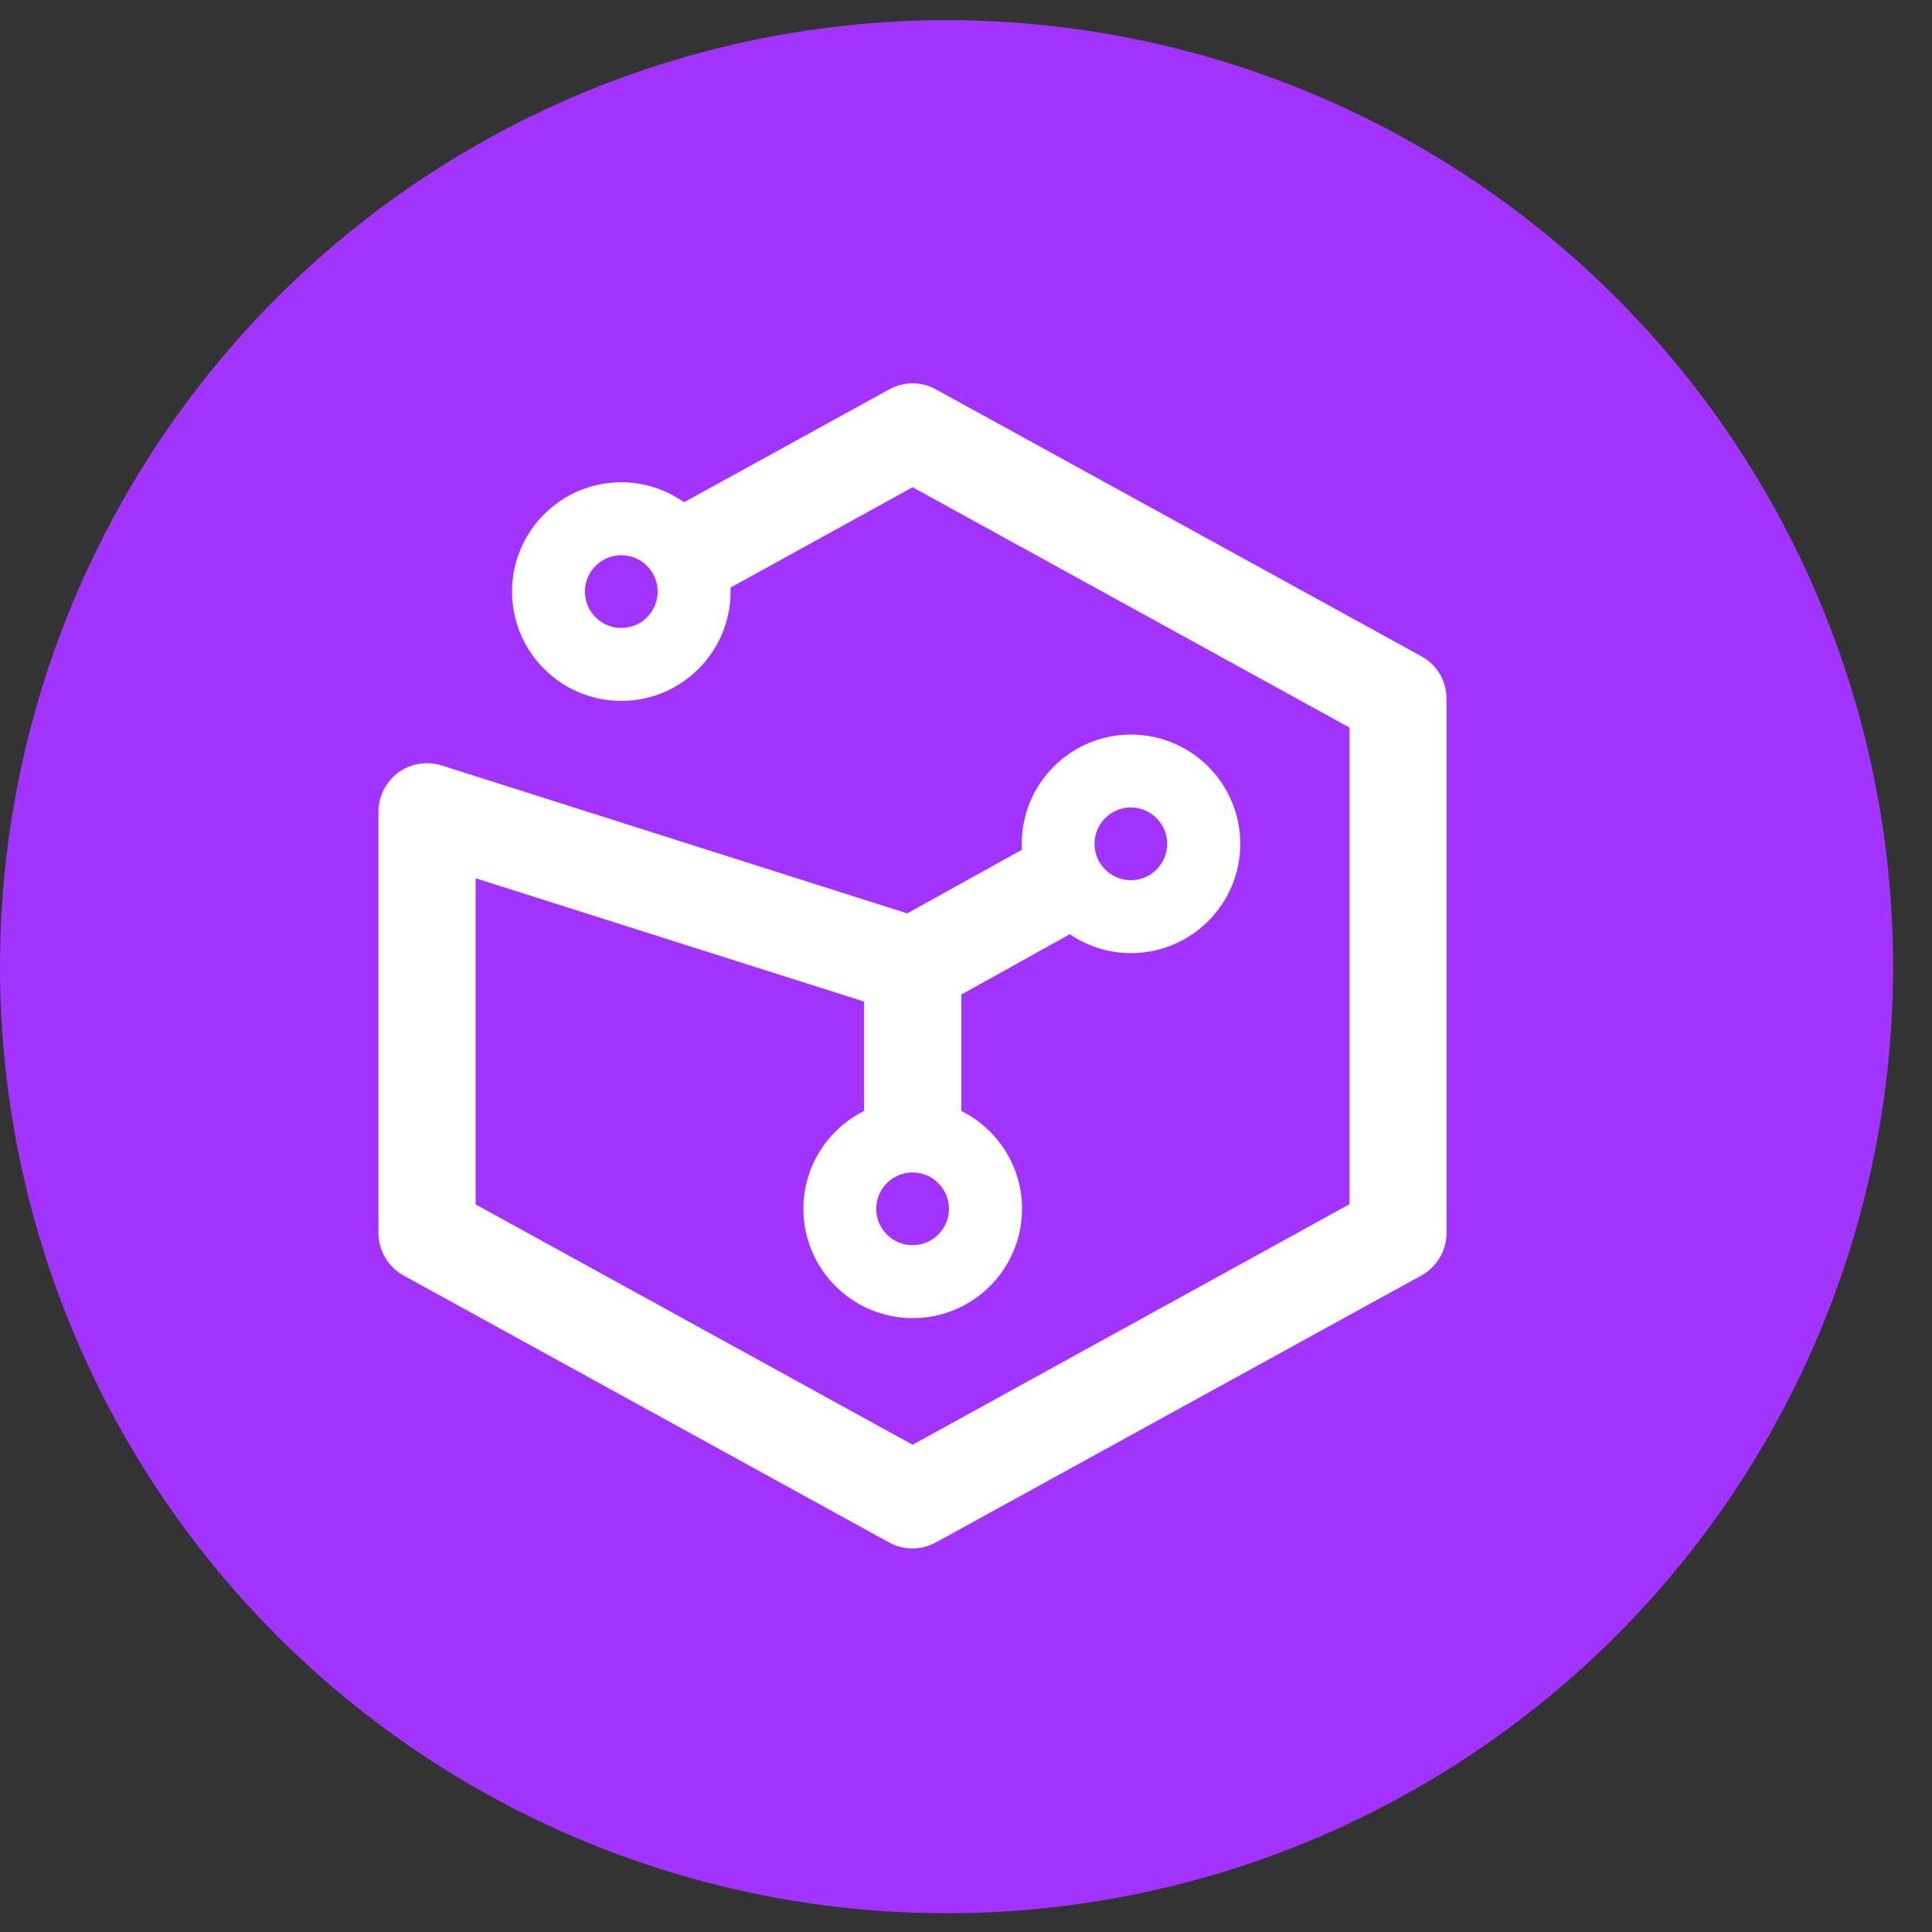
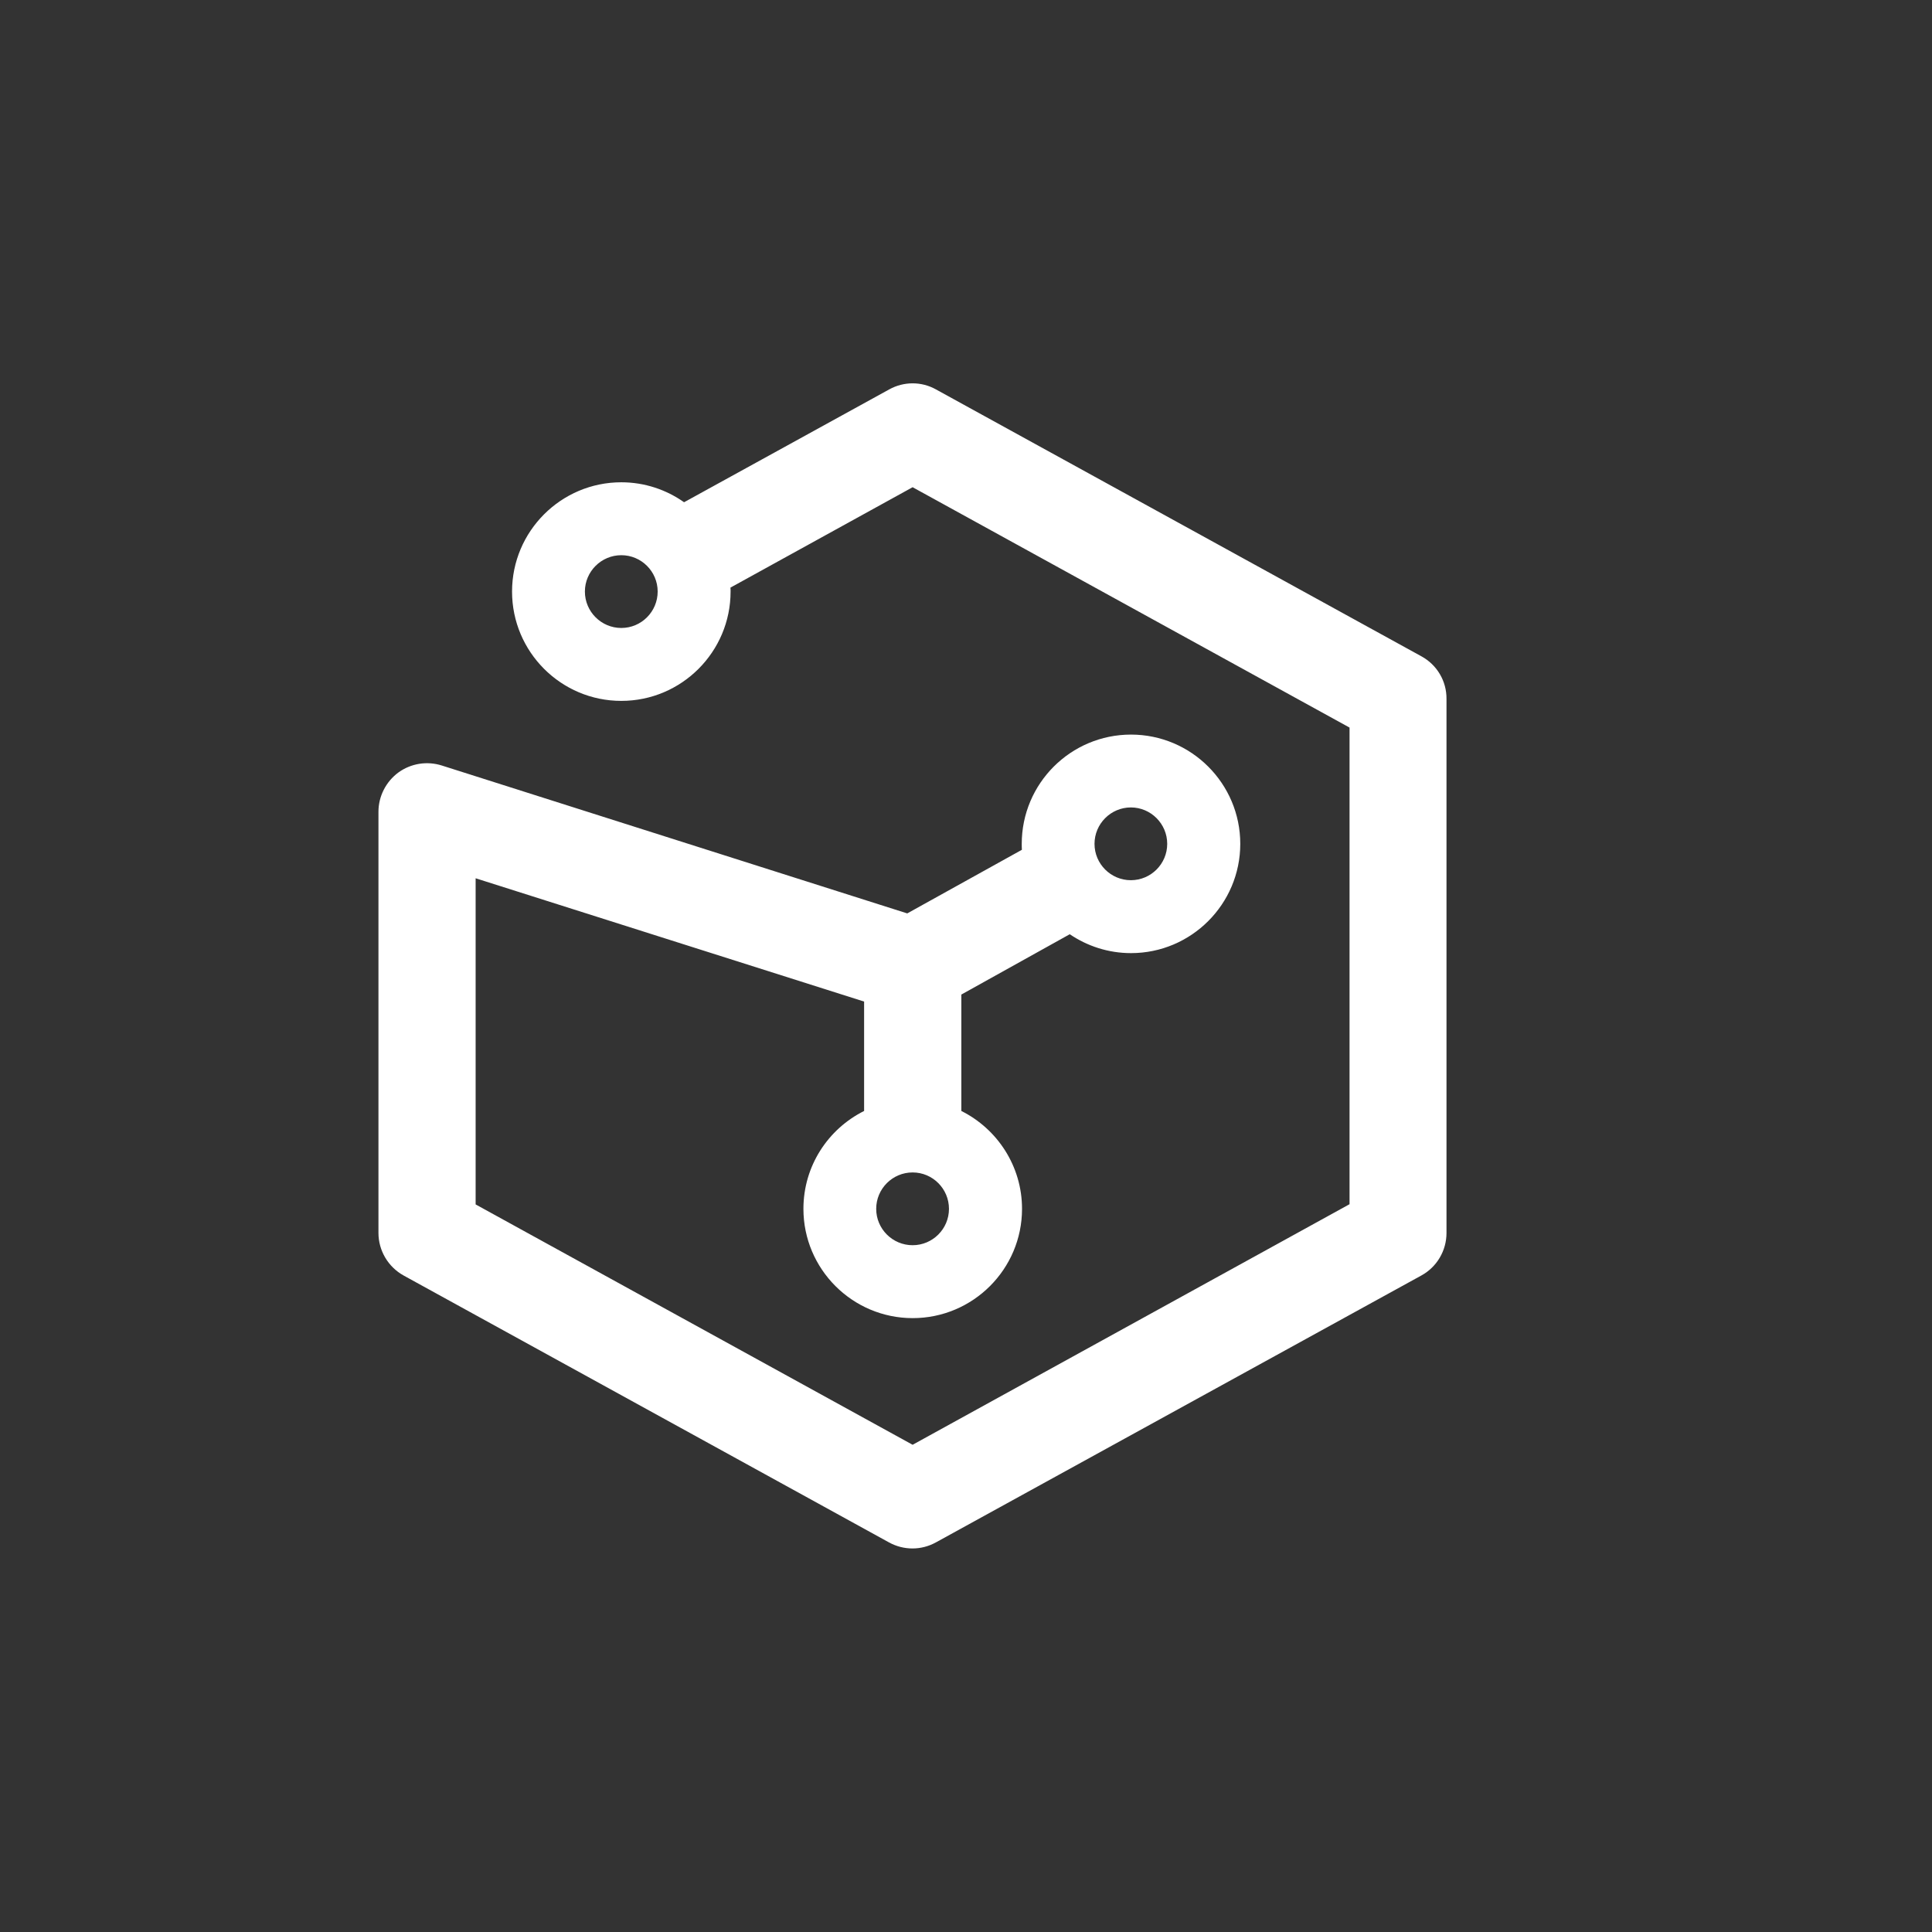
<svg xmlns="http://www.w3.org/2000/svg" width="27" height="27" viewBox="0 0 27 27" fill="none">
  <rect x="0" y="0" width="27" height="27" fill="#333333" stroke="none" />
-   <circle cx="13.228" cy="13.51" r="13.228" fill="#A334FF" />
  <path d="M19.866 9.173L13.08 5.442C12.876 5.328 12.629 5.33 12.427 5.442L9.56 7.019C9.312 6.844 9.009 6.74 8.683 6.74C7.84 6.74 7.156 7.425 7.156 8.267C7.156 9.11 7.84 9.795 8.683 9.795C9.525 9.795 10.21 9.11 10.21 8.267C10.21 8.249 10.21 8.23 10.208 8.212L12.754 6.809L18.86 10.168V16.829L12.754 20.191L6.647 16.832V12.274L12.076 13.997V15.526C11.573 15.777 11.228 16.294 11.228 16.894C11.228 17.736 11.913 18.421 12.755 18.421C13.598 18.421 14.283 17.736 14.283 16.894C14.283 16.296 13.937 15.777 13.435 15.526V13.899L14.95 13.056C15.195 13.222 15.489 13.32 15.806 13.32C16.648 13.32 17.333 12.635 17.333 11.793C17.333 10.95 16.648 10.266 15.806 10.266C14.963 10.266 14.279 10.95 14.279 11.793C14.279 11.821 14.279 11.848 14.281 11.876L12.679 12.765L6.174 10.698C5.968 10.633 5.744 10.668 5.567 10.796C5.393 10.925 5.289 11.129 5.289 11.344V17.231C5.289 17.478 5.425 17.706 5.64 17.825L12.425 21.556C12.527 21.612 12.64 21.64 12.752 21.64C12.863 21.64 12.976 21.612 13.078 21.556L19.864 17.825C20.081 17.706 20.215 17.478 20.215 17.231V9.769C20.218 9.52 20.083 9.292 19.866 9.173ZM8.683 8.776C8.403 8.776 8.174 8.548 8.174 8.267C8.174 7.987 8.403 7.759 8.683 7.759C8.963 7.759 9.191 7.987 9.191 8.267C9.191 8.548 8.963 8.776 8.683 8.776ZM15.804 11.284C16.084 11.284 16.312 11.513 16.312 11.793C16.312 12.073 16.084 12.301 15.804 12.301C15.524 12.301 15.296 12.073 15.296 11.793C15.296 11.513 15.524 11.284 15.804 11.284ZM12.754 17.402C12.473 17.402 12.245 17.174 12.245 16.894C12.245 16.613 12.473 16.385 12.754 16.385C13.034 16.385 13.262 16.613 13.262 16.894C13.262 17.174 13.034 17.402 12.754 17.402Z" fill="white" />
</svg>